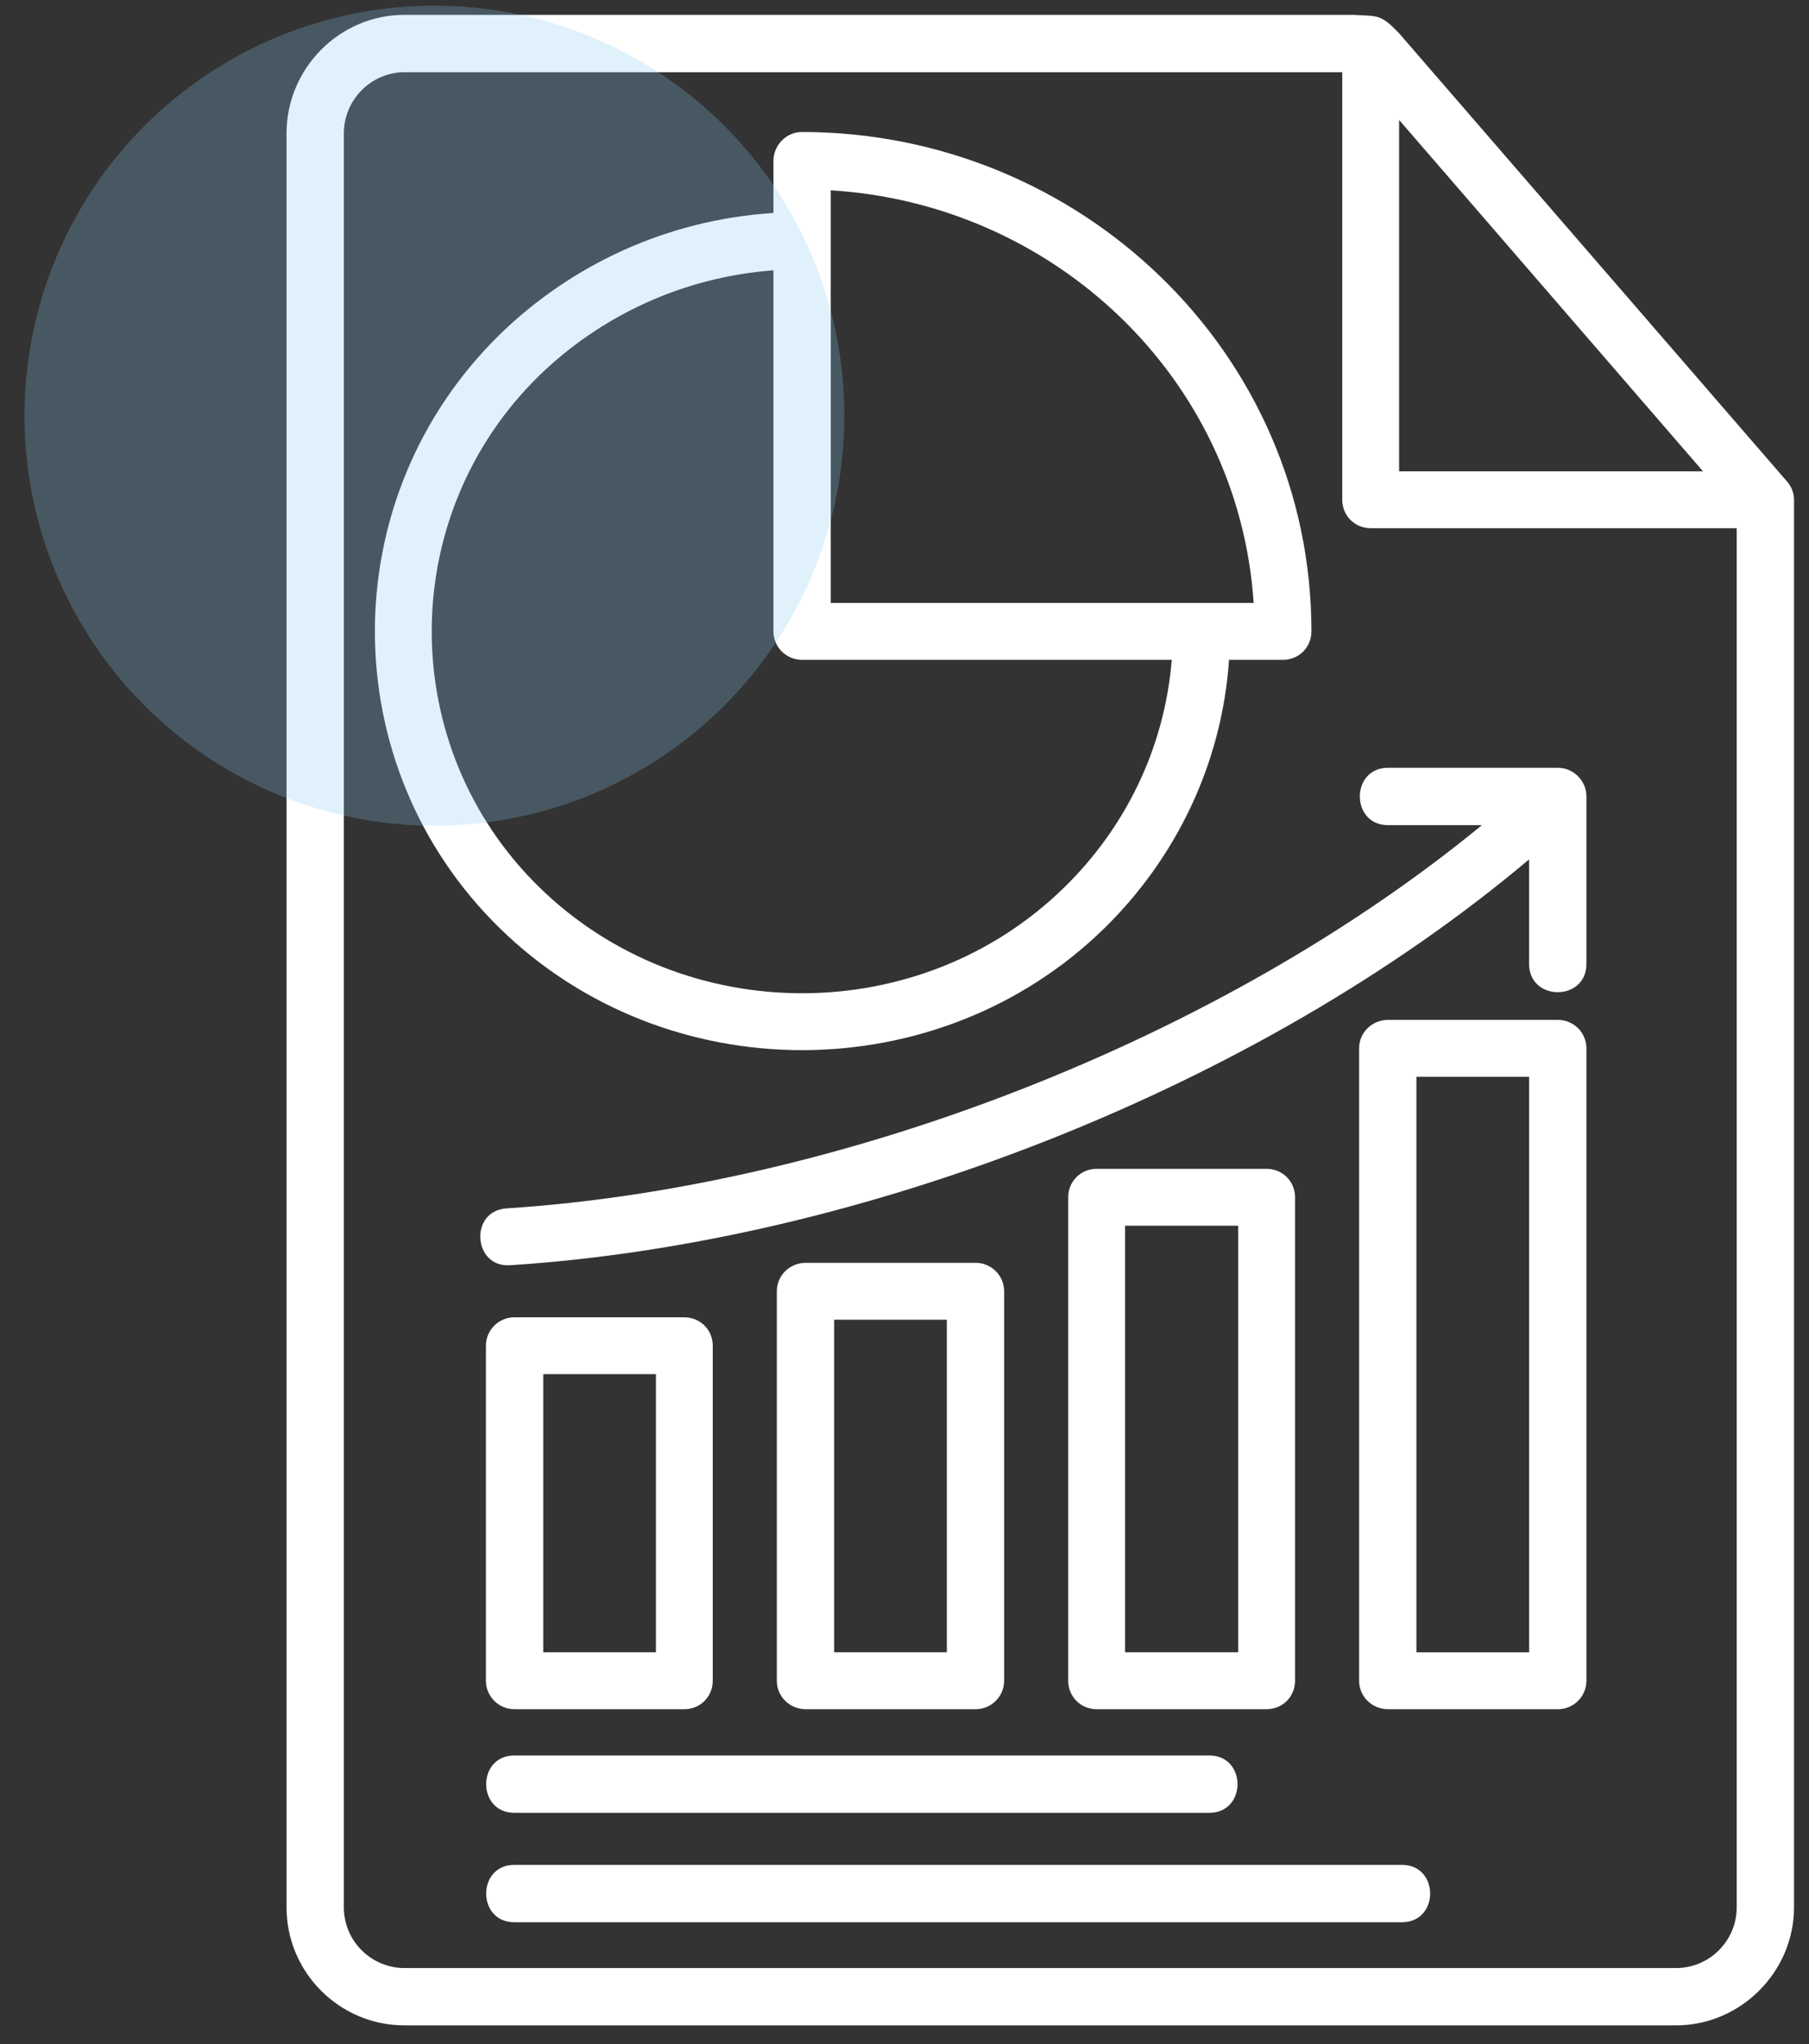
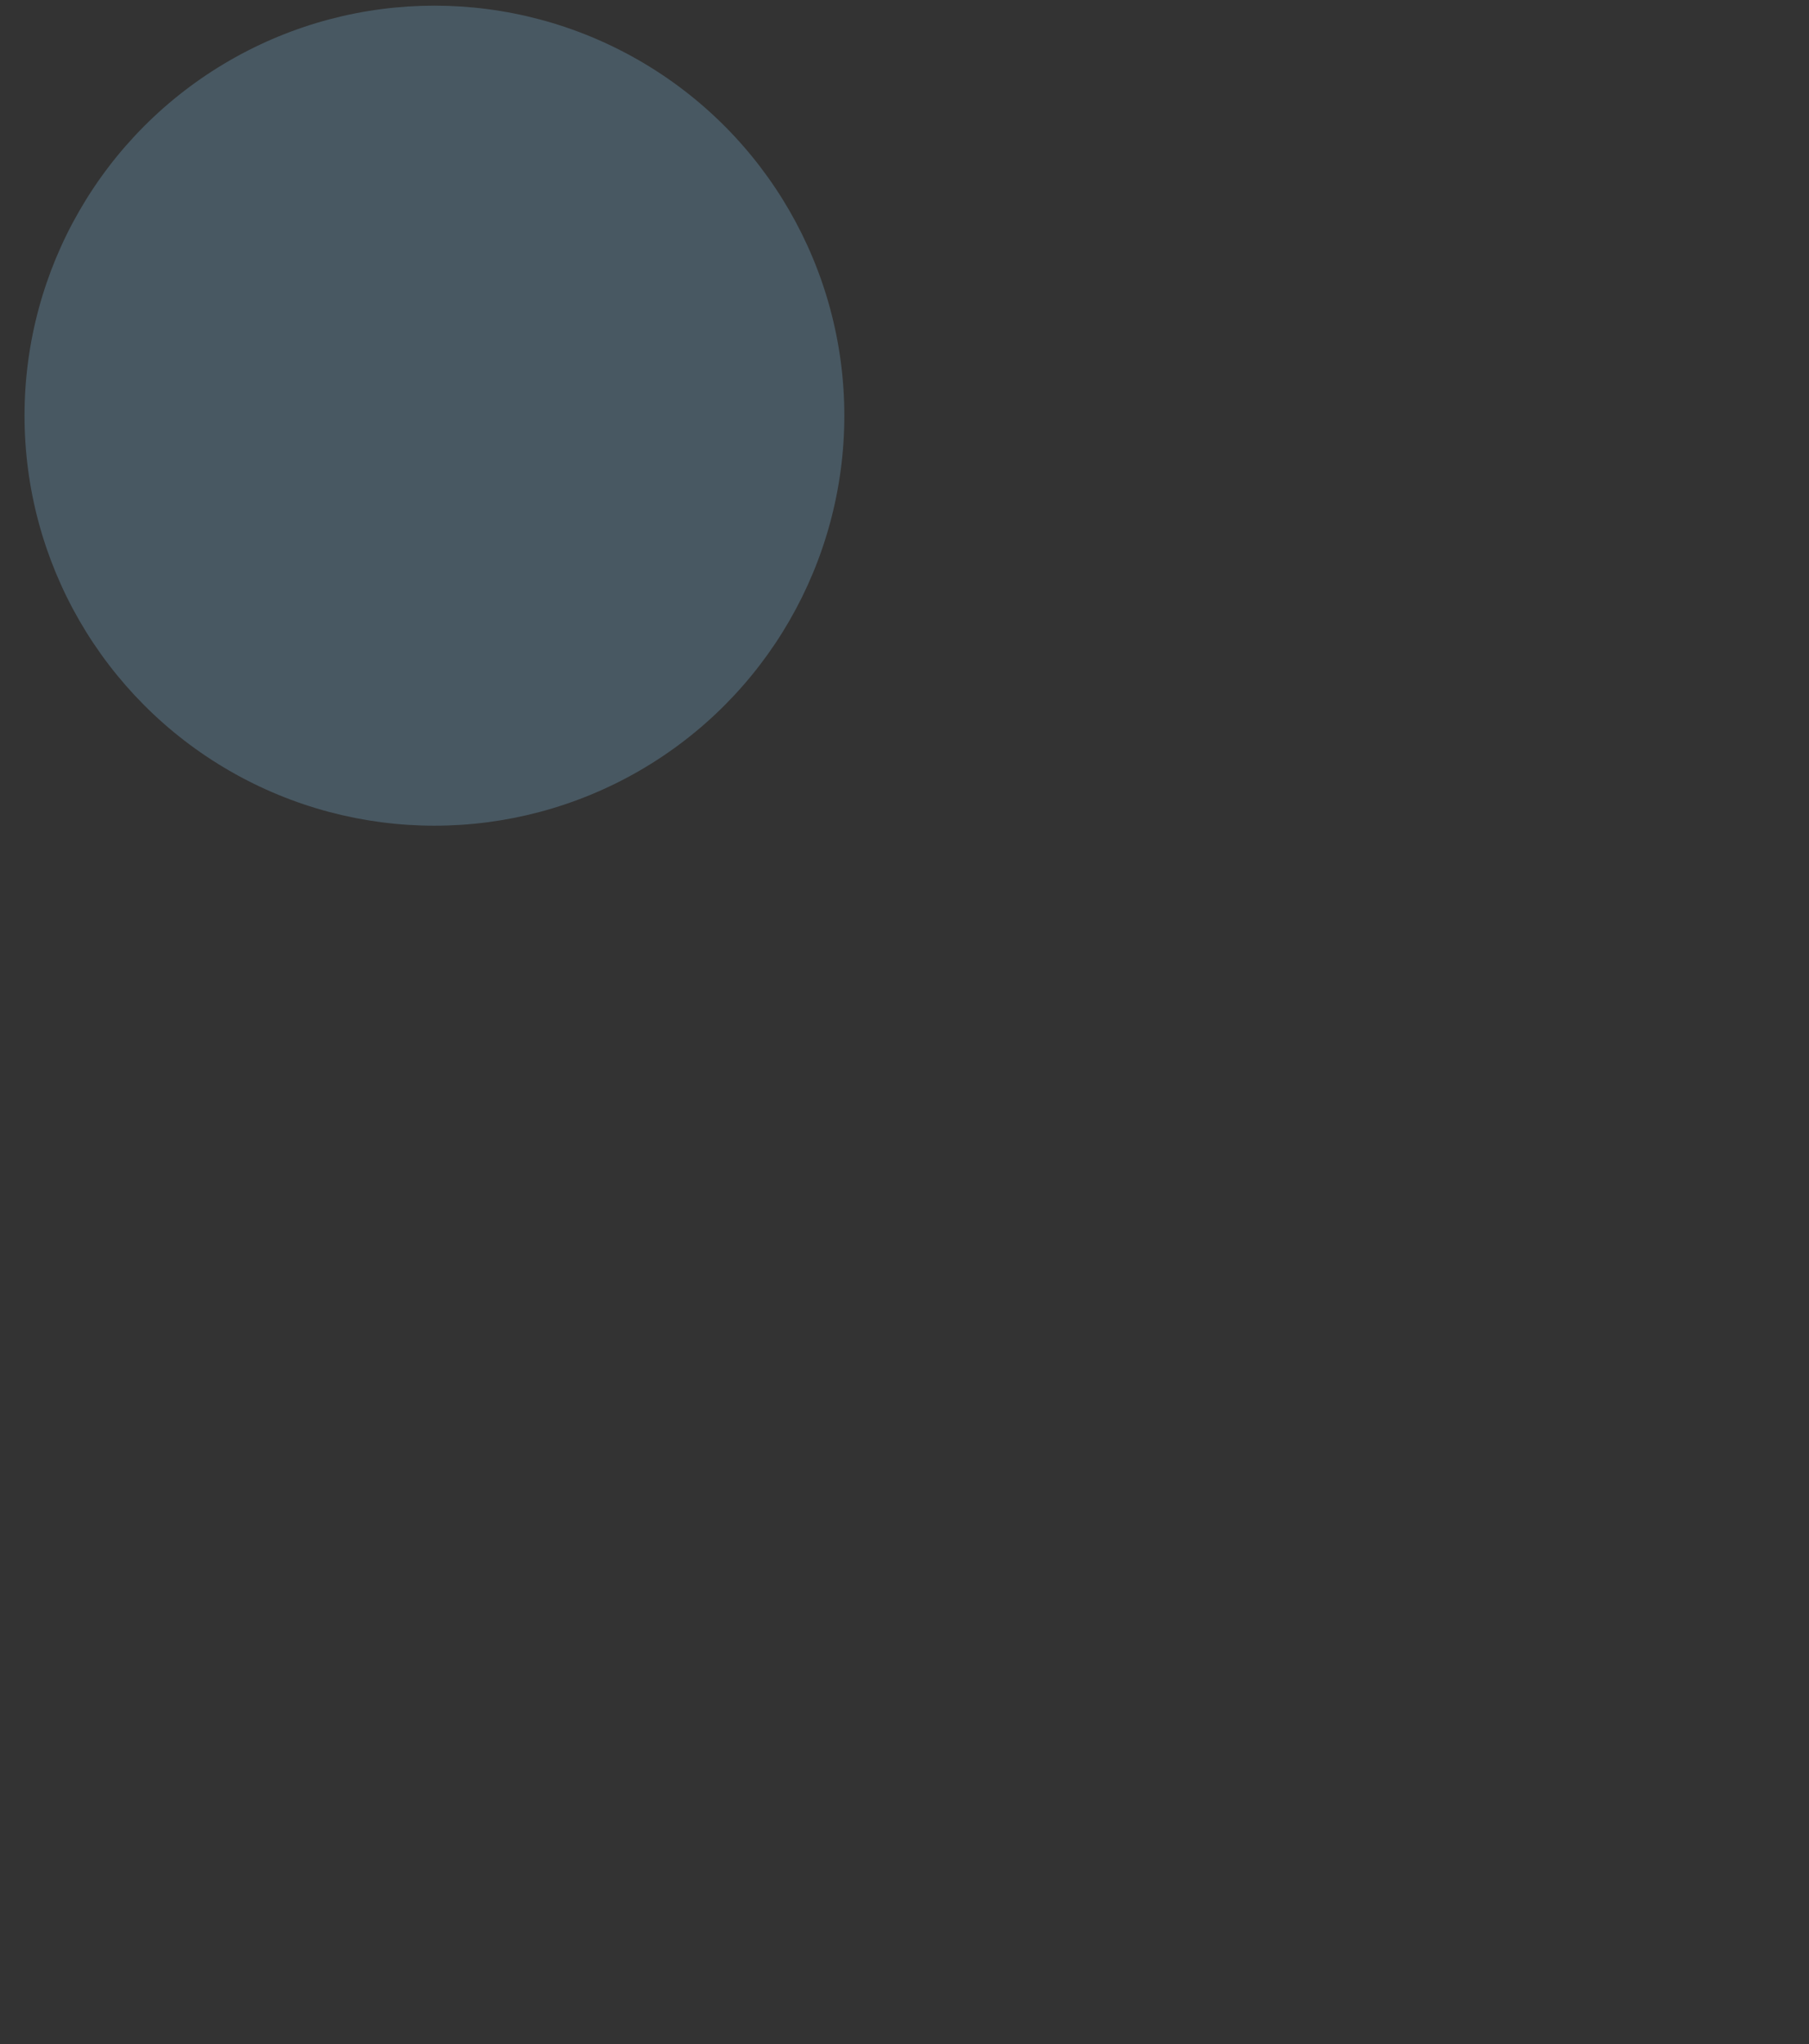
<svg xmlns="http://www.w3.org/2000/svg" width="54" height="61" viewBox="0 0 54 61" fill="none">
  <rect x="0" y="0" width="54" height="61" fill="#333333" stroke="none" />
-   <path d="M53.553 14.915V56.919C53.553 58.847 51.957 60.443 50.03 60.443H12.075C10.134 60.443 8.553 58.861 8.553 56.919V3.982C8.553 2.04 10.134 0.443 12.075 0.443H40.398C41.131 0.486 41.203 0.415 41.749 0.976L53.294 14.311C53.452 14.469 53.553 14.685 53.553 14.915V14.915ZM15.353 57.365C14.232 57.365 14.232 55.653 15.353 55.653H41.85C42.971 55.653 42.971 57.365 41.85 57.365H15.353ZM15.353 54.099C14.232 54.099 14.232 52.388 15.353 52.388H36.099C37.221 52.388 37.221 54.099 36.099 54.099H15.353ZM41.433 24.625C40.312 24.625 40.312 22.913 41.433 22.913H46.508C46.968 22.913 47.356 23.301 47.356 23.762V28.767C47.356 29.89 45.645 29.89 45.645 28.767V25.646C37.566 32.45 25.733 37.082 15.224 37.758C14.117 37.83 14.002 36.133 15.123 36.061C25.144 35.413 36.459 31.012 44.236 24.625H41.433ZM15.353 39.312H20.428C20.903 39.312 21.276 39.686 21.276 40.16V50.158C21.276 50.633 20.903 51.007 20.428 51.007H15.353C14.893 51.007 14.505 50.633 14.505 50.158V40.16C14.505 39.686 14.893 39.312 15.353 39.312ZM19.58 41.009H16.216V49.309H19.58V41.009ZM24.051 37.686H29.126C29.586 37.686 29.974 38.06 29.974 38.535V50.158C29.974 50.633 29.586 51.007 29.126 51.007H24.051C23.577 51.007 23.189 50.633 23.189 50.158V38.535C23.189 38.06 23.577 37.686 24.051 37.686ZM28.264 39.384H24.899V49.309H28.264V39.384ZM32.735 34.881H37.81C38.285 34.881 38.658 35.255 38.658 35.73V50.158C38.658 50.633 38.285 51.007 37.81 51.007H32.735C32.261 51.007 31.887 50.633 31.887 50.158V35.73C31.887 35.255 32.261 34.881 32.735 34.881ZM36.962 36.579H33.583V49.309H36.962V36.579ZM41.433 30.436H46.508C46.968 30.436 47.356 30.81 47.356 31.285V50.158C47.356 50.633 46.968 51.007 46.508 51.007H41.433C40.959 51.007 40.571 50.633 40.571 50.158V31.285C40.571 30.81 40.959 30.436 41.433 30.436ZM45.646 32.134H42.281V49.31H45.646V32.134ZM23.088 6.356V4.802C23.088 4.327 23.476 3.939 23.936 3.939C32.203 3.939 39.147 10.484 39.147 18.842C39.147 19.317 38.773 19.691 38.299 19.691H36.688C36.473 22.812 35.093 25.617 32.965 27.703C28.005 32.551 19.881 32.551 14.921 27.703C9.947 22.841 9.947 14.843 14.921 9.981C17.049 7.909 19.91 6.557 23.088 6.356H23.088ZM37.422 17.993C36.976 11.261 31.455 6.082 24.799 5.68V17.993H37.422ZM31.771 26.48C33.583 24.711 34.762 22.337 34.978 19.691H23.936C23.476 19.691 23.088 19.317 23.088 18.842V8.067C20.37 8.269 17.927 9.434 16.101 11.203C11.816 15.389 11.816 22.294 16.101 26.48C20.414 30.695 27.473 30.695 31.771 26.48H31.771ZM51.842 15.763H40.915C40.441 15.763 40.067 15.389 40.067 14.915V2.155H12.075C11.083 2.155 10.264 2.975 10.264 3.982V56.919C10.264 57.926 11.083 58.732 12.075 58.732H50.031C51.022 58.732 51.842 57.926 51.842 56.919V15.763L51.842 15.763ZM41.764 3.579V14.066H50.836L41.764 3.579Z" fill="white" />
  <circle opacity="0.25" cx="12.968" cy="12.405" r="12.236" fill="#8BC9F0" />
</svg>